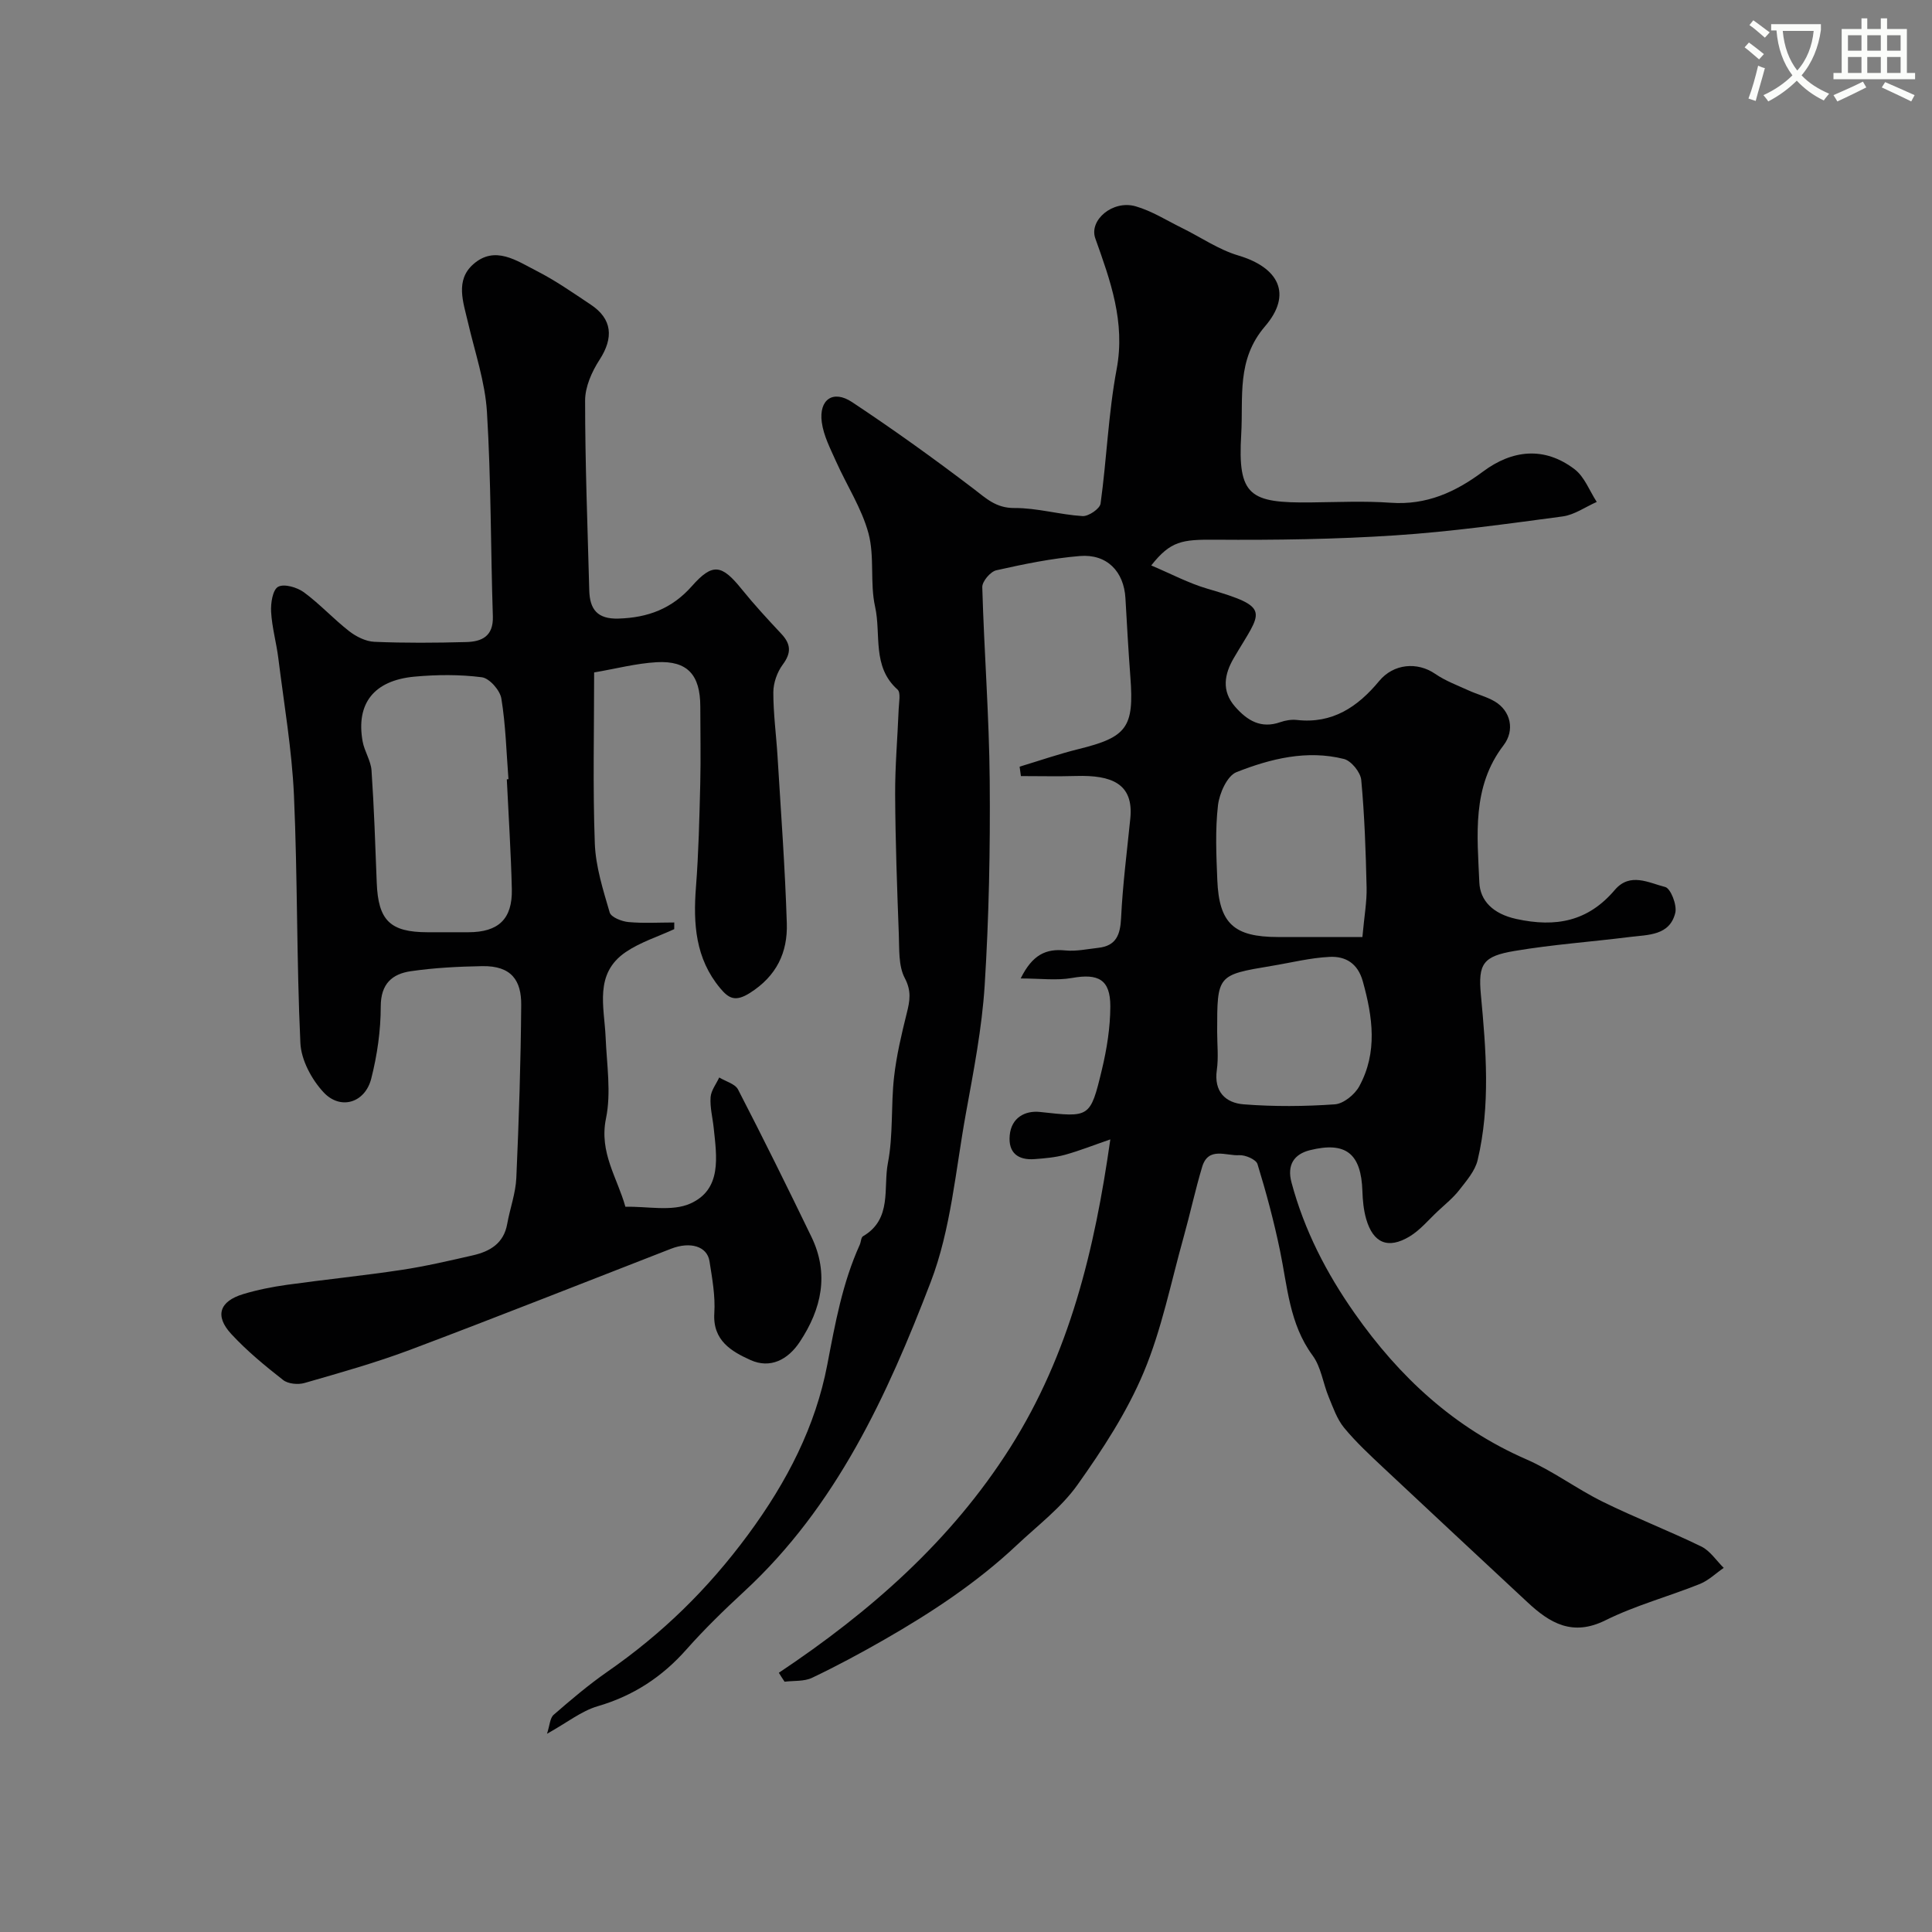
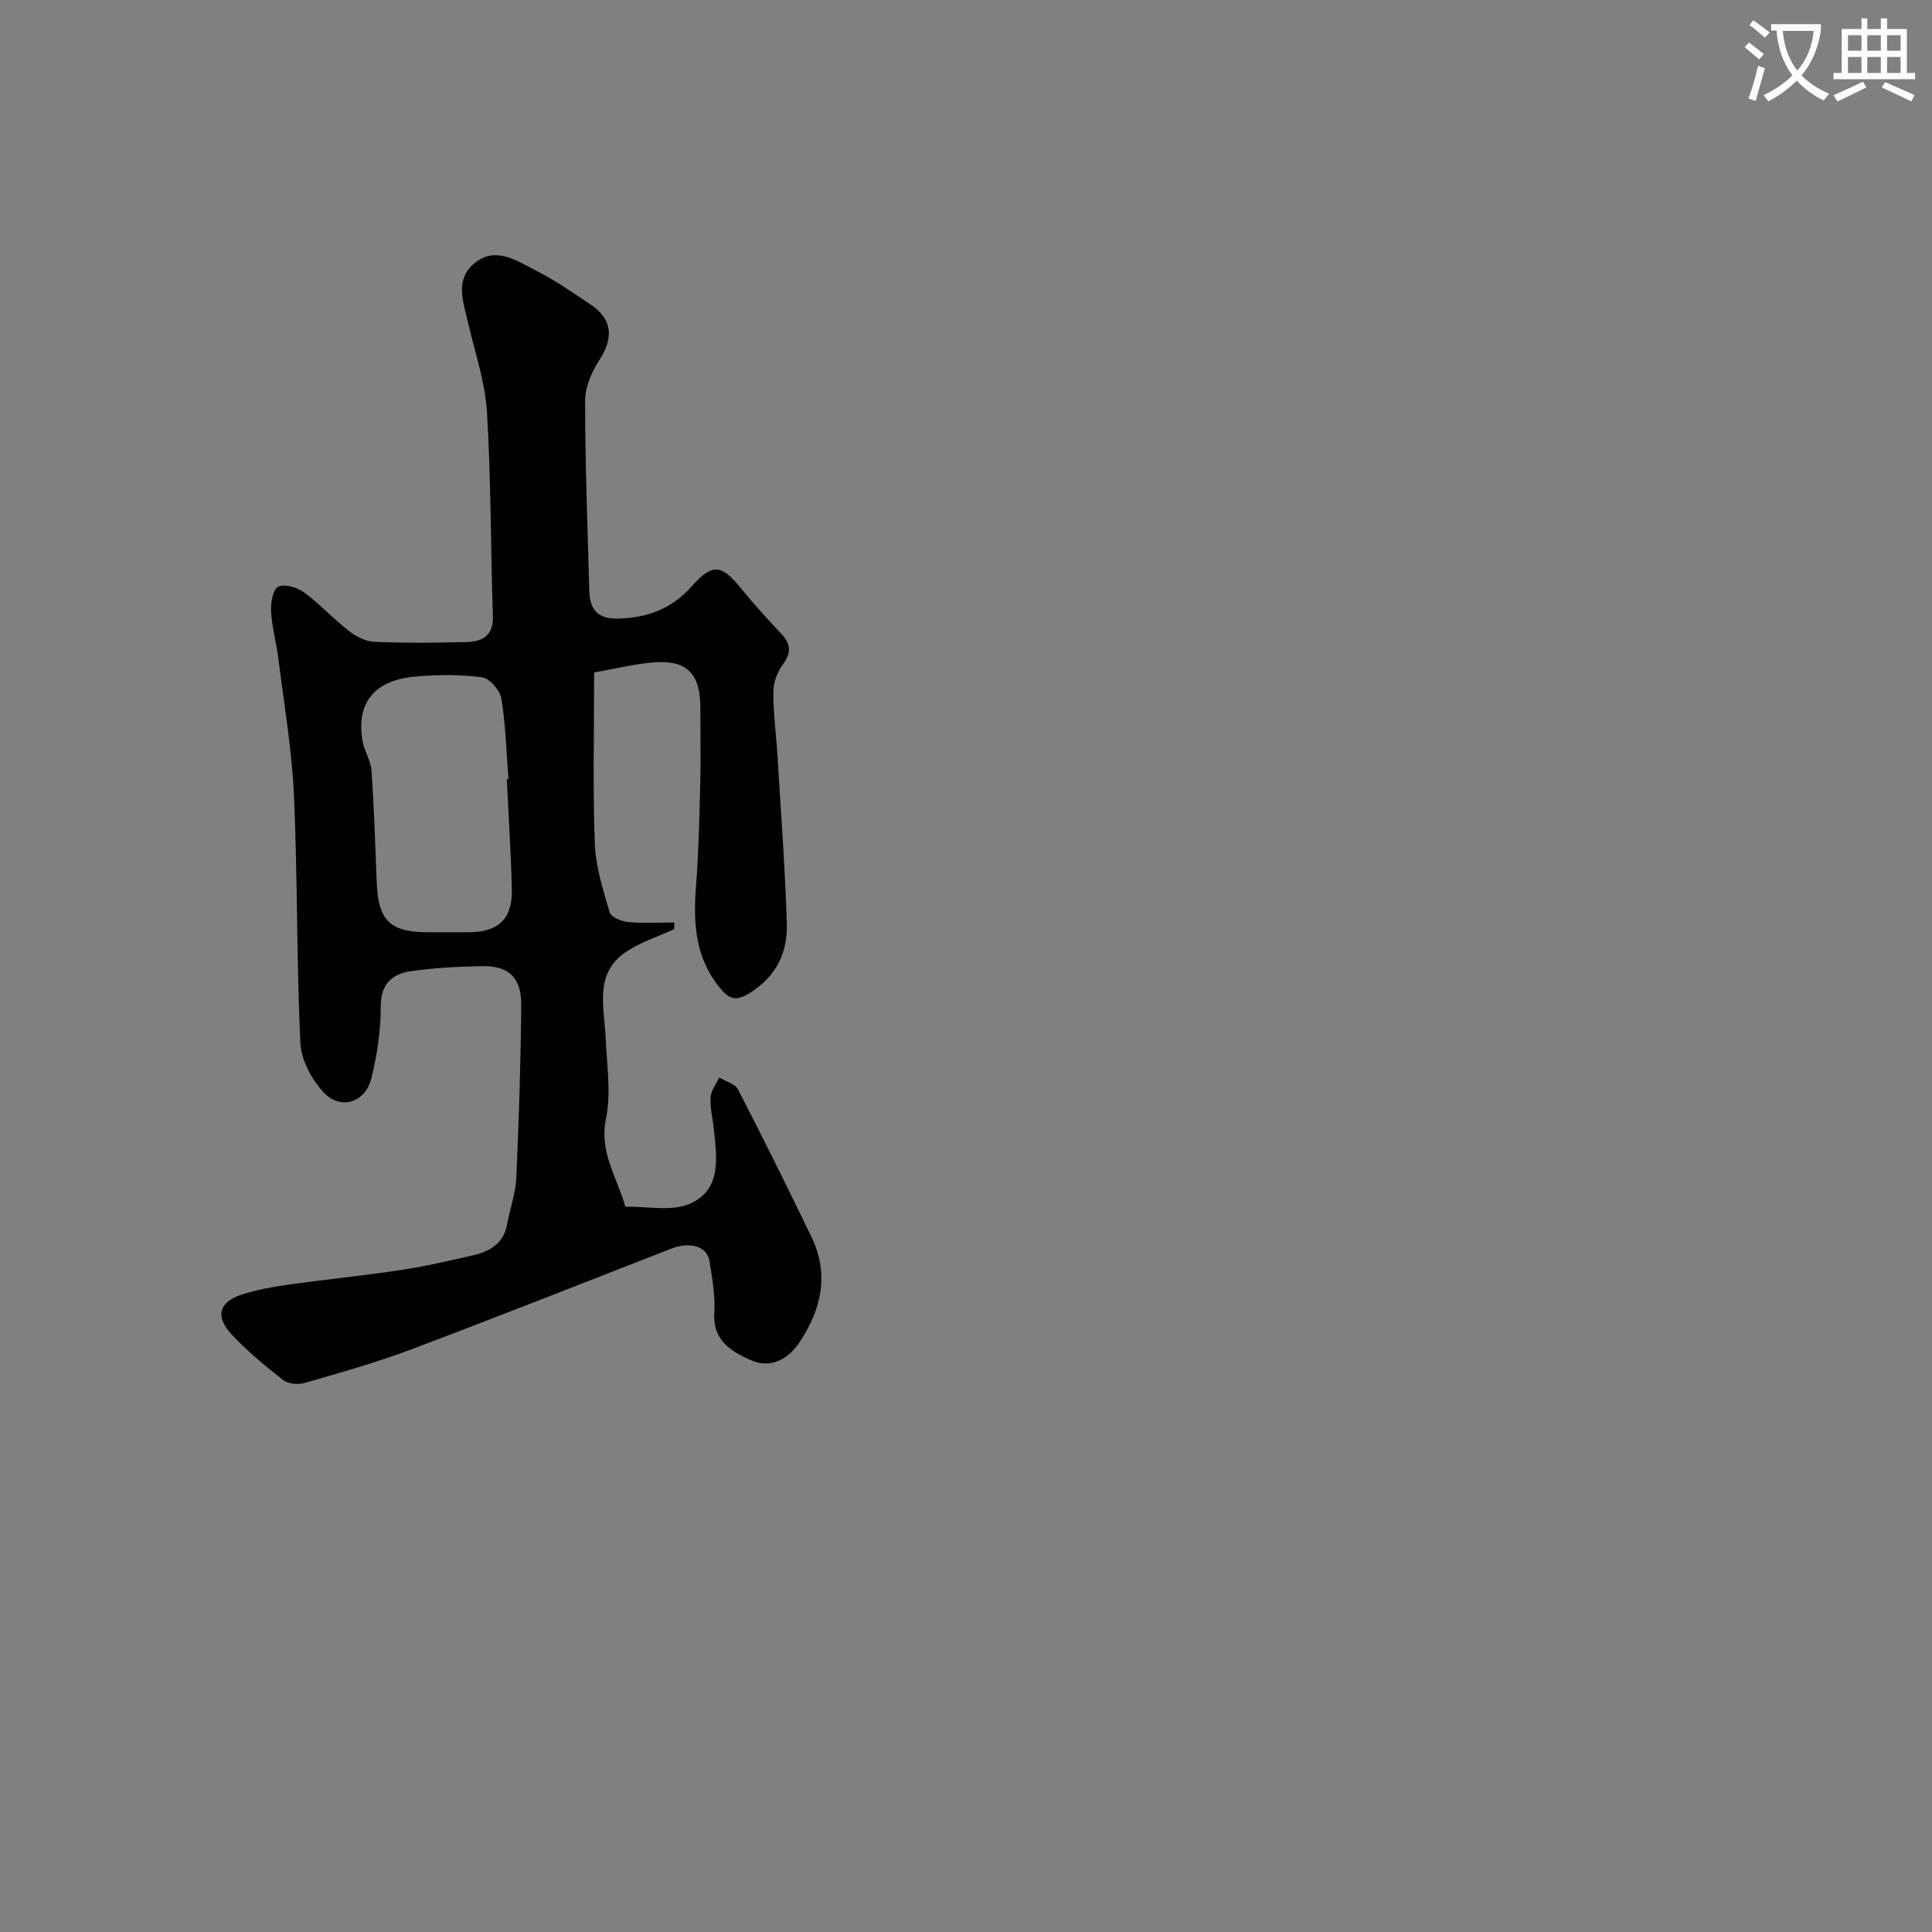
<svg xmlns="http://www.w3.org/2000/svg" enable-background="new 0 0 400 400" viewBox="0 0 400 400">
  <rect x="0" y="0" width="400" height="400" fill="#808080" stroke="none" />
  <path d="m362.1 8.8c1.1.8 2.1 1.6 3.1 2.4l-1 1.1c-1.3-1.1-2.3-2-3-2.5zm1.9 4.8c.5.2.9.4 1.4.5-.6 2.3-1.3 4.5-1.9 6.8l-1.5-.5c.8-2.1 1.4-4.3 2-6.8zm-1-9.4c1.3.9 2.4 1.8 3.4 2.5l-1 1.1c-1.4-1.2-2.4-2.1-3.2-2.6zm3.7 2.2v-1.4h10.3v1.2c-.5 3.6-1.8 6.8-4 9.4 1.5 1.6 3.4 2.8 5.7 3.8-.3.4-.7.8-1.1 1.4-2.3-1.1-4.1-2.5-5.6-4.1-1.6 1.6-3.6 3.1-5.9 4.3-.3-.5-.7-.9-1-1.3 2.4-1.1 4.4-2.5 6-4.1-1.9-2.5-3-5.6-3.3-9.3h-1.1zm8.8 0h-6.4c.3 3.3 1.3 6 3 8.2 2-2.2 3.1-5.1 3.4-8.2z" fill="#fbfcfa" />
  <path d="m385.3 3.8h1.3v2.2h2.8v-2.2h1.3v2.2h4.1v9.1h1.7v1.3h-16.9v-1.3h1.7v-9.1h4.1v-2.2zm.4 13.1.7 1.2c-1.8.9-3.8 1.9-6 2.9-.2-.4-.5-.8-.8-1.3 2.3-1 4.3-1.9 6.1-2.8zm-3.1-6.4h2.8v-3.2h-2.8zm0 4.6h2.8v-3.3h-2.8zm4-4.6h2.8v-3.2h-2.8zm0 4.6h2.8v-3.3h-2.8zm3.7 1.9c2.1.9 4.1 1.8 6.1 2.7l-.7 1.3c-2.2-1.1-4.2-2-6.1-2.9zm3.2-9.7h-2.8v3.2h2.8zm-2.8 7.8h2.8v-3.3h-2.8z" fill="#fbfcfa" />
  <g fill="#010102">
-     <path d="m161.25 346.33c18.92-12.63 35.67-27.31 47.92-46.65 12.3-19.43 17.47-40.98 20.71-63.78-3.43 1.18-6.36 2.35-9.39 3.19-2.02.55-4.16.73-6.26.89-3.46.27-5.51-1.3-5.18-4.91.33-3.69 3.2-5.18 6.27-4.85 10.27 1.12 10.4 1.32 12.82-8.78 1.02-4.26 1.73-8.71 1.74-13.08.01-5.57-2.48-6.86-7.96-5.88-3.16.56-6.5.1-10.6.1 2.44-4.94 5.24-6.21 9.26-5.8 2.22.22 4.53-.29 6.79-.54 3.74-.41 4.57-2.71 4.74-6.2.33-6.88 1.22-13.74 1.91-20.6.72-7.23-3.92-8.99-11.2-8.78-3.81.11-7.63.02-11.45.02-.09-.65-.18-1.3-.27-1.95 4.08-1.23 8.11-2.63 12.24-3.65 10-2.47 11.49-4.49 10.69-14.93-.41-5.42-.71-10.86-1.02-16.29-.31-5.54-3.83-9.21-9.45-8.74-5.81.48-11.58 1.67-17.28 2.95-1.22.27-2.95 2.31-2.91 3.5.38 13.37 1.43 26.73 1.54 40.09.12 14.1-.16 28.23-1.04 42.29-.56 8.94-2.31 17.83-3.91 26.67-2.12 11.68-3.08 23.89-7.27 34.82-9.01 23.48-19.53 46.42-38.59 64.03-4.16 3.84-8.24 7.81-11.99 12.04-5.05 5.71-11.01 9.6-18.38 11.75-3.35.98-6.29 3.37-10.48 5.7.57-1.71.6-3.26 1.39-3.94 3.59-3.12 7.23-6.21 11.13-8.92 11.3-7.85 20.73-17.01 29.12-28.38 8.12-11.01 13.96-22.46 16.39-35.17 1.64-8.56 3.13-16.9 6.72-24.83.27-.59.26-1.53.68-1.77 6.09-3.55 4.15-10 5.15-15.16 1.12-5.78.61-11.86 1.27-17.76.5-4.47 1.55-8.9 2.64-13.28.64-2.55 1-4.57-.42-7.26-1.33-2.53-1.11-5.97-1.23-9.03-.36-9.65-.71-19.3-.76-28.95-.03-5.89.5-11.79.73-17.69.05-1.38.48-3.42-.24-4.06-5.33-4.74-3.36-11.41-4.64-17.14-1.1-4.93-.07-10.37-1.37-15.2-1.4-5.18-4.49-9.9-6.71-14.88-1.18-2.64-2.59-5.34-2.96-8.13-.62-4.71 2.35-6.76 6.27-4.16 8.57 5.68 16.93 11.68 25.11 17.91 2.66 2.03 4.69 4.05 8.52 4.02 4.69-.03 9.37 1.38 14.09 1.67 1.24.08 3.58-1.52 3.73-2.58 1.28-9.26 1.61-18.68 3.33-27.84 1.83-9.76-1.3-18.33-4.42-27.08-1.34-3.77 3.6-7.99 8.34-6.64 3.35.96 6.42 2.92 9.59 4.48 3.89 1.91 7.57 4.48 11.66 5.7 8.43 2.5 11.25 8.03 5.56 14.66-5.97 6.95-4.48 14.64-4.94 22.39-.76 12.78 1.78 14.23 14.49 14.08 5.5-.06 11.02-.32 16.49.07 7.37.52 13.34-2.18 19.07-6.45 6.06-4.52 12.71-5.26 18.97-.49 2.06 1.57 3.09 4.47 4.59 6.77-2.35 1.03-4.61 2.67-7.05 3-11.53 1.54-23.07 3.16-34.66 3.92-12.39.82-24.85.99-37.28.9-6.88-.05-9.24.25-13.25 5.33 4.08 1.72 7.74 3.68 11.64 4.82 13.59 3.95 11.16 4.58 5.45 14.36-1.89 3.23-2.64 6.75.28 10.07 2.54 2.89 5.36 4.6 9.37 3.19 1.06-.37 2.29-.57 3.4-.45 7.39.84 12.63-2.72 17.06-8.07 2.96-3.58 7.88-4.03 11.6-1.47 2.11 1.45 4.59 2.37 6.94 3.44 1.77.81 3.73 1.29 5.39 2.27 3.3 1.96 4.2 5.96 1.81 9.08-6.61 8.62-5.42 18.67-5.01 28.38.16 3.8 2.83 6.51 7.64 7.57 8.26 1.81 14.89.48 20.4-6 3.17-3.73 7.07-1.46 10.43-.62 1.14.28 2.49 3.74 2.1 5.35-1.15 4.75-5.65 4.53-9.4 5-7.95 1-15.97 1.56-23.86 2.89-6.53 1.1-7.59 2.64-6.99 9.05 1.07 11.46 2.01 22.92-.67 34.25-.53 2.25-2.31 4.28-3.8 6.2-1.26 1.62-2.9 2.94-4.41 4.35-1.93 1.8-3.67 3.93-5.88 5.27-4.48 2.69-7.55 1.36-8.99-3.63-.53-1.86-.72-3.85-.78-5.79-.26-7.71-3.39-10.3-10.85-8.45-3.3.82-4.8 3.05-3.83 6.68 2.64 9.88 7.23 18.78 13.08 27.1 9.23 13.15 20.57 23.69 35.52 30.22 5.51 2.4 10.43 6.12 15.84 8.79 6.69 3.3 13.68 5.99 20.39 9.26 1.84.89 3.12 2.92 4.66 4.43-1.64 1.13-3.13 2.6-4.93 3.33-6.48 2.6-13.32 4.43-19.55 7.52-6.82 3.39-11.5.61-16.15-3.73-9.93-9.26-19.88-18.5-29.77-27.79-2.84-2.67-5.73-5.34-8.2-8.34-1.47-1.79-2.28-4.18-3.19-6.38-1.18-2.84-1.57-6.2-3.33-8.58-4.82-6.55-5.2-14.26-6.75-21.72-1.25-6.04-2.85-12.02-4.66-17.91-.29-.95-2.53-1.92-3.79-1.84-2.67.18-6.38-1.84-7.66 2.4-1.44 4.8-2.49 9.72-3.84 14.55-2.63 9.38-4.53 19.08-8.27 28-3.46 8.25-8.5 15.97-13.71 23.3-3.36 4.73-8.24 8.41-12.53 12.45-8.26 7.78-17.67 13.98-27.47 19.6-4.89 2.8-9.86 5.48-14.95 7.9-1.65.79-3.78.57-5.69.81-.44-.65-.82-1.25-1.19-1.85zm120.82-152.33c.4-4.43.94-7.34.87-10.24-.17-7.43-.42-14.88-1.11-22.28-.15-1.59-2.06-3.95-3.57-4.34-7.66-1.93-15.18-.07-22.25 2.72-1.94.76-3.55 4.39-3.84 6.87-.59 5.1-.35 10.31-.14 15.47.37 9.01 3.44 11.79 12.55 11.8zm-30.07 19.57c0 2.66.3 5.36-.07 7.97-.64 4.5 1.83 6.81 5.56 7.1 6.26.49 12.61.44 18.88 0 1.8-.13 4.13-2.03 5.06-3.75 3.82-7.02 2.78-14.34.72-21.73-1.04-3.73-3.58-5.2-6.83-5.05-4.04.19-8.03 1.21-12.05 1.87-11.27 1.88-11.27 1.88-11.27 13.59z" />
    <path d="m123.01 139.22c0 12.12-.29 23.78.14 35.42.18 4.81 1.72 9.61 3.08 14.28.29.98 2.48 1.85 3.87 1.98 3.14.29 6.33.09 9.5.09 0 .46-.01.92-.01 1.38-3.36 1.55-7.01 2.69-10.03 4.74-6.61 4.49-4.44 11.36-4.17 17.69.23 5.6 1.18 11.42.07 16.78-1.45 7.04 2.36 12.28 4.02 18.27 4.52-.12 9.61 1.04 13.43-.66 6.6-2.94 5.48-9.72 4.85-15.69-.22-2.12-.79-4.24-.64-6.33.1-1.4 1.16-2.73 1.79-4.09 1.33.82 3.29 1.31 3.9 2.5 5.21 10.09 10.25 20.28 15.19 30.5 3.71 7.68 2.1 14.91-2.4 21.72-2.45 3.72-6.12 5.63-10.22 3.78-3.89-1.76-7.85-4.01-7.49-9.7.23-3.56-.44-7.21-1-10.77-.49-3.08-3.97-4.12-7.96-2.57-17.99 6.99-35.92 14.11-53.98 20.91-7.15 2.69-14.54 4.76-21.89 6.88-1.35.39-3.41.2-4.45-.62-3.76-2.94-7.49-6.02-10.72-9.51-3.48-3.76-2.46-6.78 2.46-8.27 2.94-.89 5.99-1.49 9.03-1.92 7.91-1.1 15.87-1.9 23.76-3.09 4.97-.75 9.88-1.9 14.79-3.02 3.52-.81 6.37-2.48 7.08-6.49.57-3.2 1.75-6.34 1.89-9.55.53-11.92.92-23.86 1.01-35.8.04-4.96-1.92-8.15-8.11-8.03-4.93.09-9.89.34-14.76 1.05-3.83.56-6.2 2.59-6.21 7.26 0 5-.73 10.12-1.97 14.98-1.28 5.02-6.36 6.58-9.86 2.84-2.48-2.66-4.65-6.7-4.81-10.23-.8-17.08-.57-34.2-1.33-51.28-.43-9.47-2.06-18.89-3.23-28.33-.4-3.23-1.32-6.42-1.5-9.65-.1-1.78.32-4.56 1.45-5.18 1.23-.68 3.92.1 5.33 1.13 3.31 2.43 6.12 5.52 9.37 8.05 1.46 1.14 3.46 2.14 5.25 2.21 6.32.27 12.66.22 18.99.05 3.23-.08 5.65-1.19 5.52-5.31-.46-14.1-.36-28.22-1.22-42.29-.38-6.27-2.51-12.44-3.94-18.62-.97-4.16-2.66-8.66 1.09-11.99 4.5-3.99 9.02-.72 13.13 1.37 3.91 1.99 7.54 4.54 11.21 6.98 4.47 2.97 4.77 6.87 1.81 11.43-1.59 2.45-2.98 5.59-2.98 8.42 0 13.1.51 26.2.86 39.3.1 3.9 1.64 5.99 6.06 5.85 6.09-.19 11.04-2.03 15.19-6.72 4.3-4.87 6.19-4.48 10.31.63 2.59 3.21 5.39 6.24 8.21 9.25 1.99 2.13 2.1 3.94.28 6.38-1.15 1.55-1.93 3.77-1.94 5.7-.01 4.43.6 8.85.87 13.28.7 11.52 1.56 23.04 1.92 34.58.19 5.99-2.08 10.89-7.64 14.41-3.05 1.93-4.41 1.11-6.16-.99-5.12-6.14-5.6-13.33-5.01-20.91.55-7.12.71-14.27.89-21.41.13-5.33.01-10.66.01-16-.01-6.54-2.65-9.51-9-9.17-4.29.24-8.54 1.37-12.98 2.12zm-18.08 22.13c.11-.01.23-.02.34-.03-.43-5.58-.57-11.2-1.47-16.7-.28-1.71-2.47-4.2-4.04-4.4-4.58-.59-9.32-.55-13.93-.13-8.44.78-12.16 5.58-10.75 13.42.37 2.05 1.7 3.97 1.84 6.01.53 7.73.78 15.49 1.08 23.24.3 7.8 2.76 10.24 10.51 10.25h8.48c6.2-.01 9.11-2.72 8.98-8.9-.18-7.6-.68-15.18-1.04-22.76z" />
  </g>
</svg>